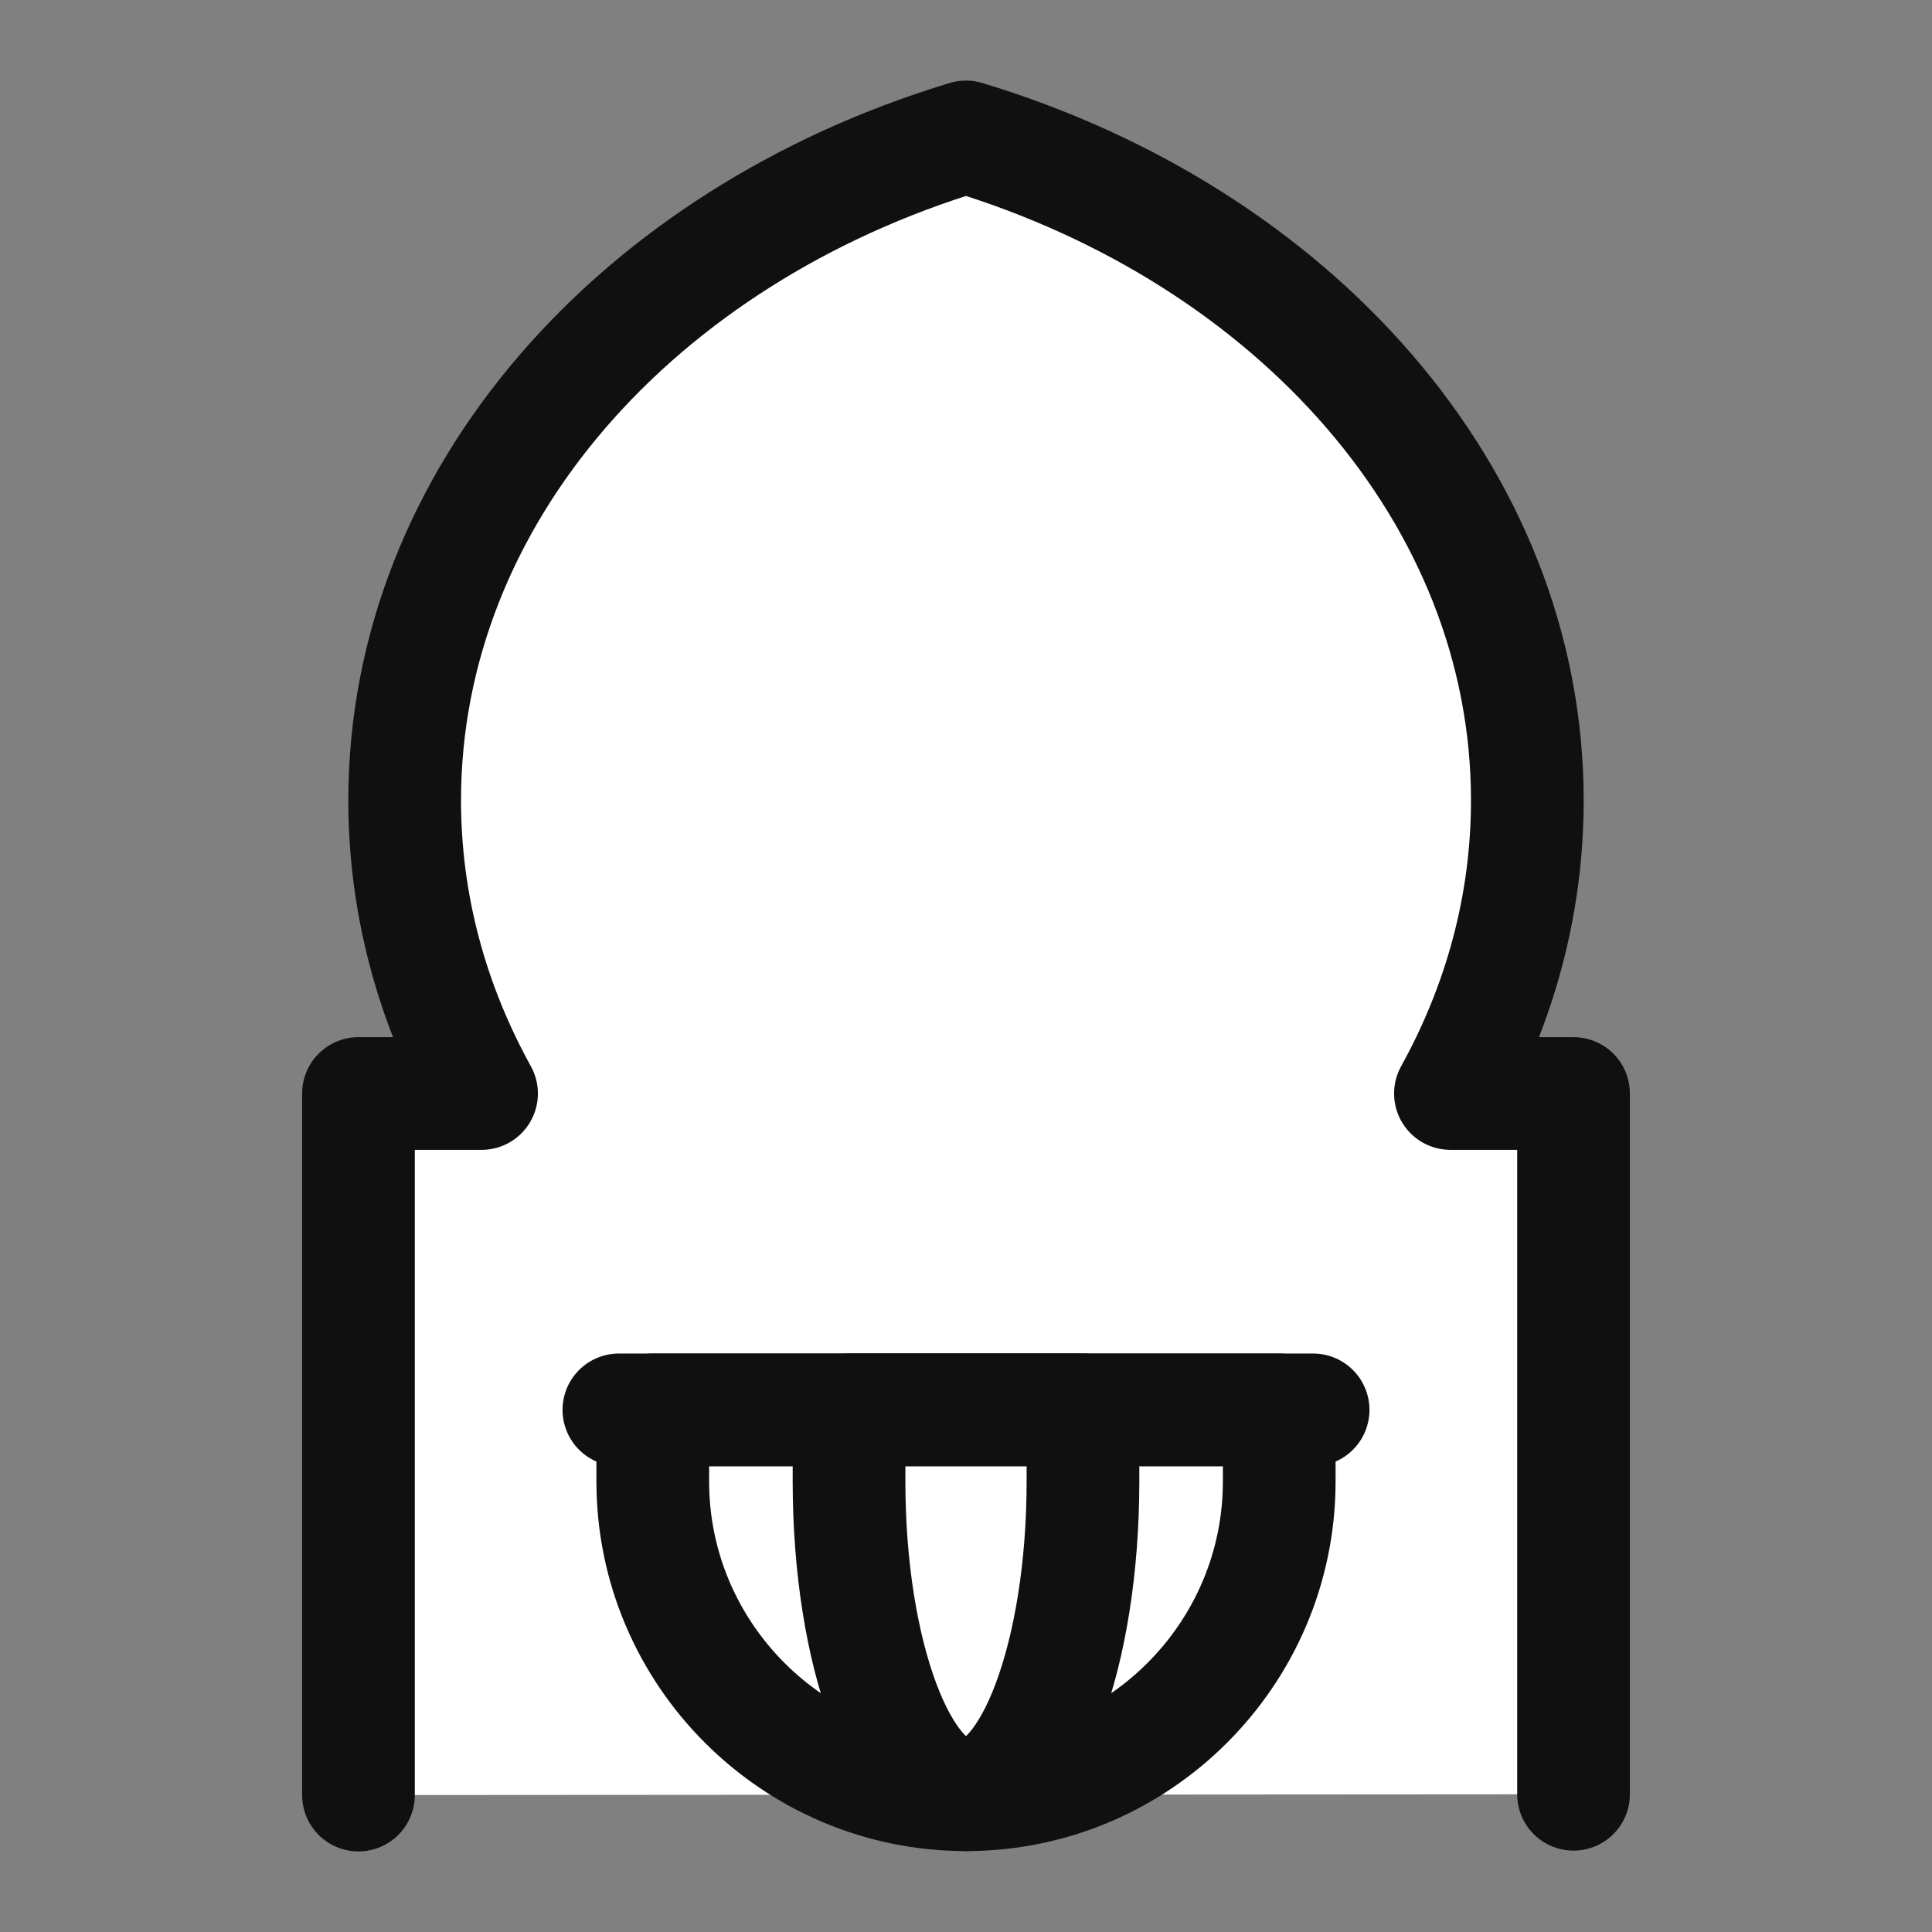
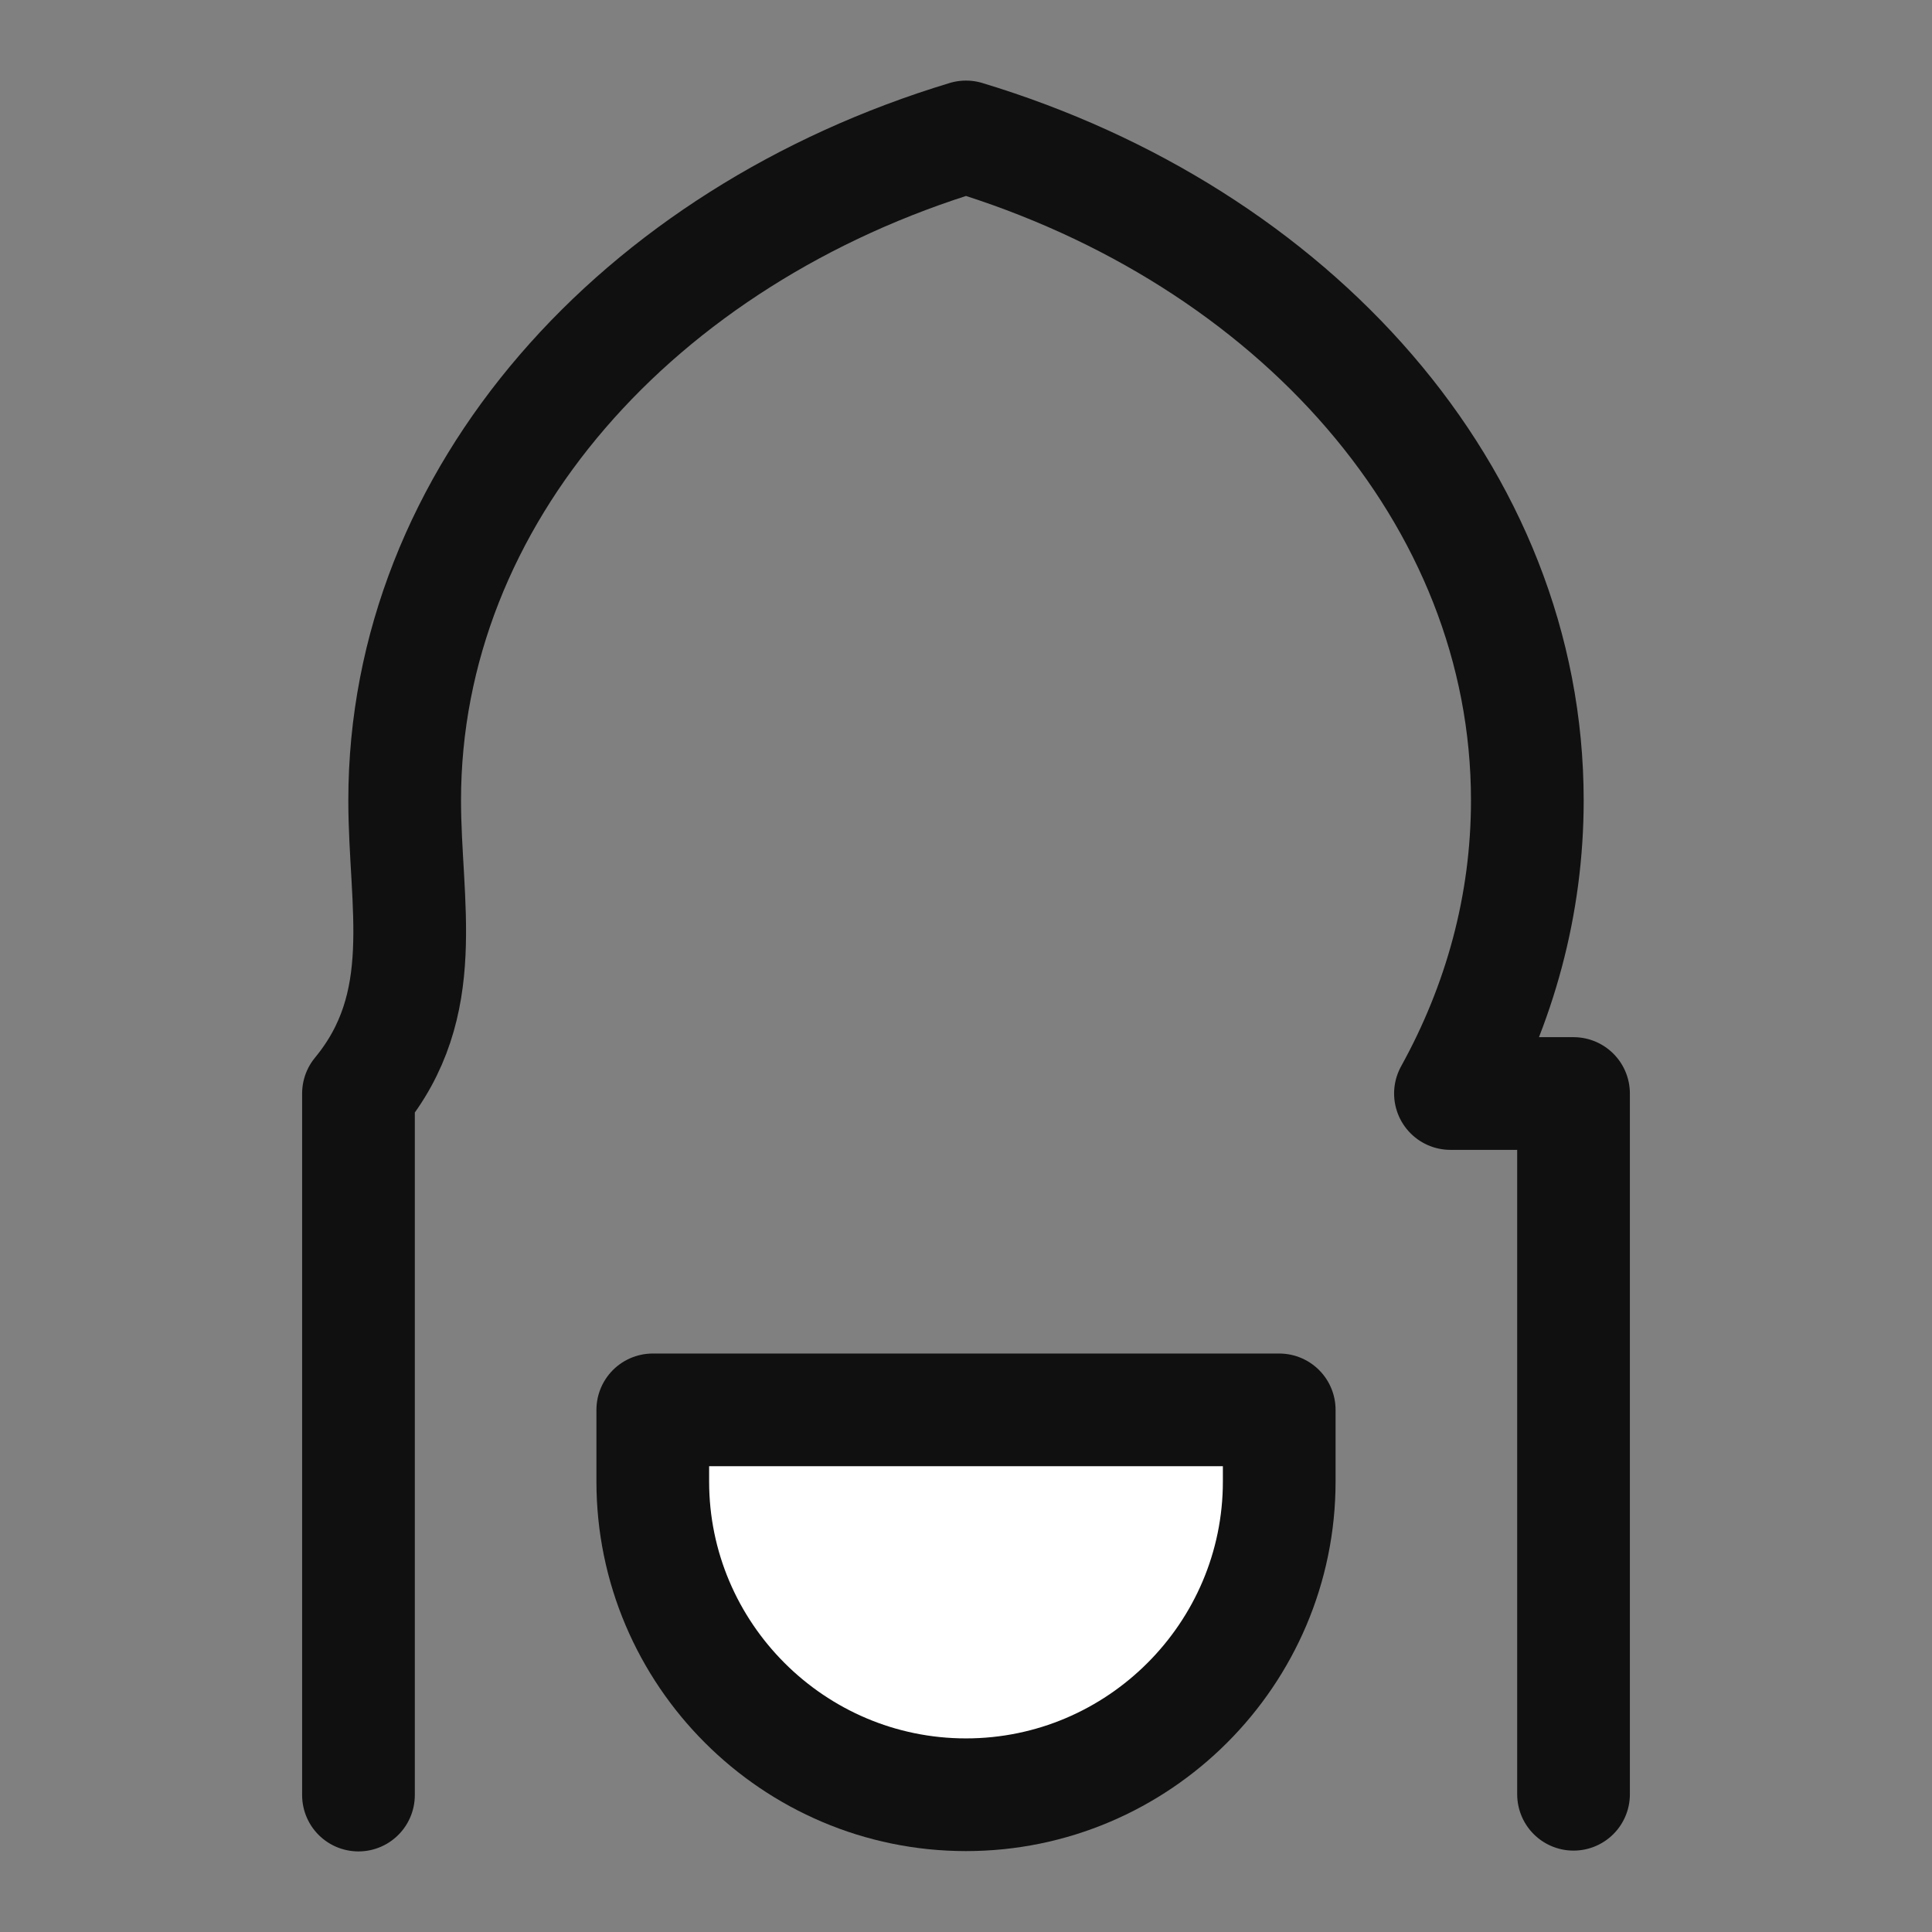
<svg xmlns="http://www.w3.org/2000/svg" width="24" height="24" viewBox="0 0 24 24" fill="none">
  <rect x="0" y="0" width="24" height="24" fill="#808080" stroke="none" />
  <mask id="mask0_13532_49056" style="mask-type:luminance" maskUnits="userSpaceOnUse" x="0" y="0" width="24" height="24">
    <path d="M23.25 23.25V0.75H0.75V23.25H23.25Z" fill="white" stroke="white" stroke-width="1.5" />
  </mask>
  <g mask="url(#mask0_13532_49056)">
-     <path d="M4.453 22.299V13.584H5.982C5.369 12.475 5.027 11.242 5.027 9.943C5.027 6.157 7.931 2.931 12 1.701C16.069 2.931 18.973 6.157 18.973 9.943C18.973 11.242 18.631 12.475 18.018 13.584H19.547V22.289" fill="white" />
-     <path d="M4.453 22.299V13.584H5.982C5.369 12.475 5.027 11.242 5.027 9.943C5.027 6.157 7.931 2.931 12 1.701C16.069 2.931 18.973 6.157 18.973 9.943C18.973 11.242 18.631 12.475 18.018 13.584H19.547V22.289" stroke="#101010" stroke-width="1.4" stroke-miterlimit="22.926" stroke-linecap="round" stroke-linejoin="round" />
+     <path d="M4.453 22.299V13.584C5.369 12.475 5.027 11.242 5.027 9.943C5.027 6.157 7.931 2.931 12 1.701C16.069 2.931 18.973 6.157 18.973 9.943C18.973 11.242 18.631 12.475 18.018 13.584H19.547V22.289" stroke="#101010" stroke-width="1.4" stroke-miterlimit="22.926" stroke-linecap="round" stroke-linejoin="round" />
    <path d="M8.109 17.514H15.891V18.404C15.891 20.547 14.143 22.295 12 22.295C9.857 22.295 8.109 20.547 8.109 18.404V17.514Z" fill="white" stroke="#101010" stroke-width="1.4" stroke-miterlimit="22.926" stroke-linecap="round" stroke-linejoin="round" />
-     <path d="M10.547 17.514H13.453V18.404C13.453 20.547 12.8 22.295 12 22.295C11.2 22.295 10.547 20.547 10.547 18.404V17.514Z" fill="white" stroke="#101010" stroke-width="1.4" stroke-miterlimit="22.926" stroke-linecap="round" stroke-linejoin="round" />
    <path d="M7.688 17.514H16.312H7.688Z" fill="white" />
-     <path d="M7.688 17.514H16.312" stroke="#101010" stroke-width="1.4" stroke-miterlimit="22.926" stroke-linecap="round" stroke-linejoin="round" />
  </g>
</svg>